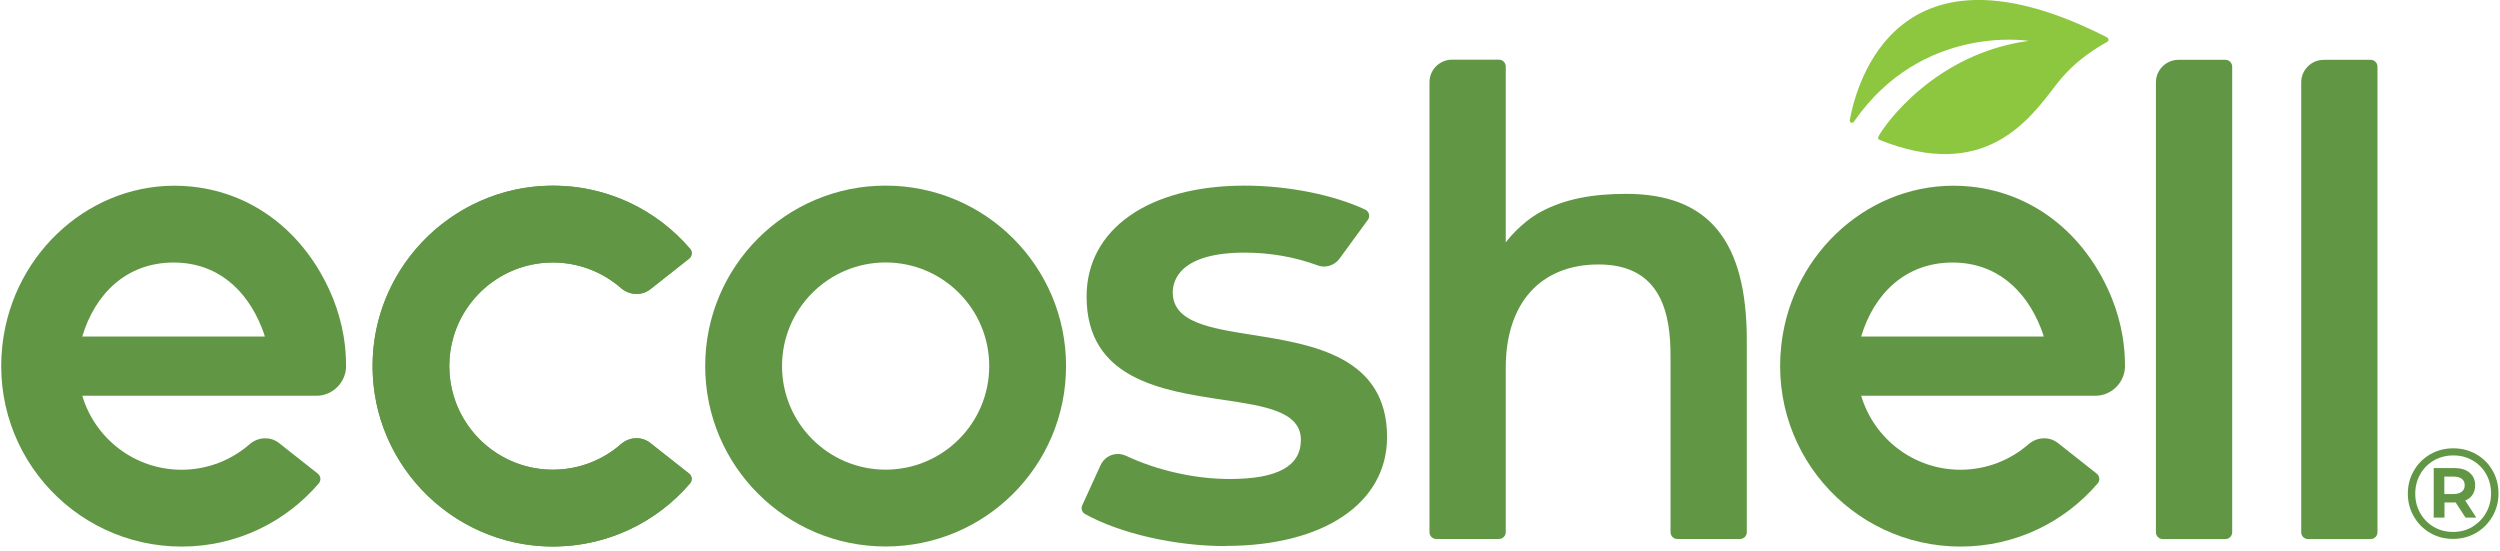
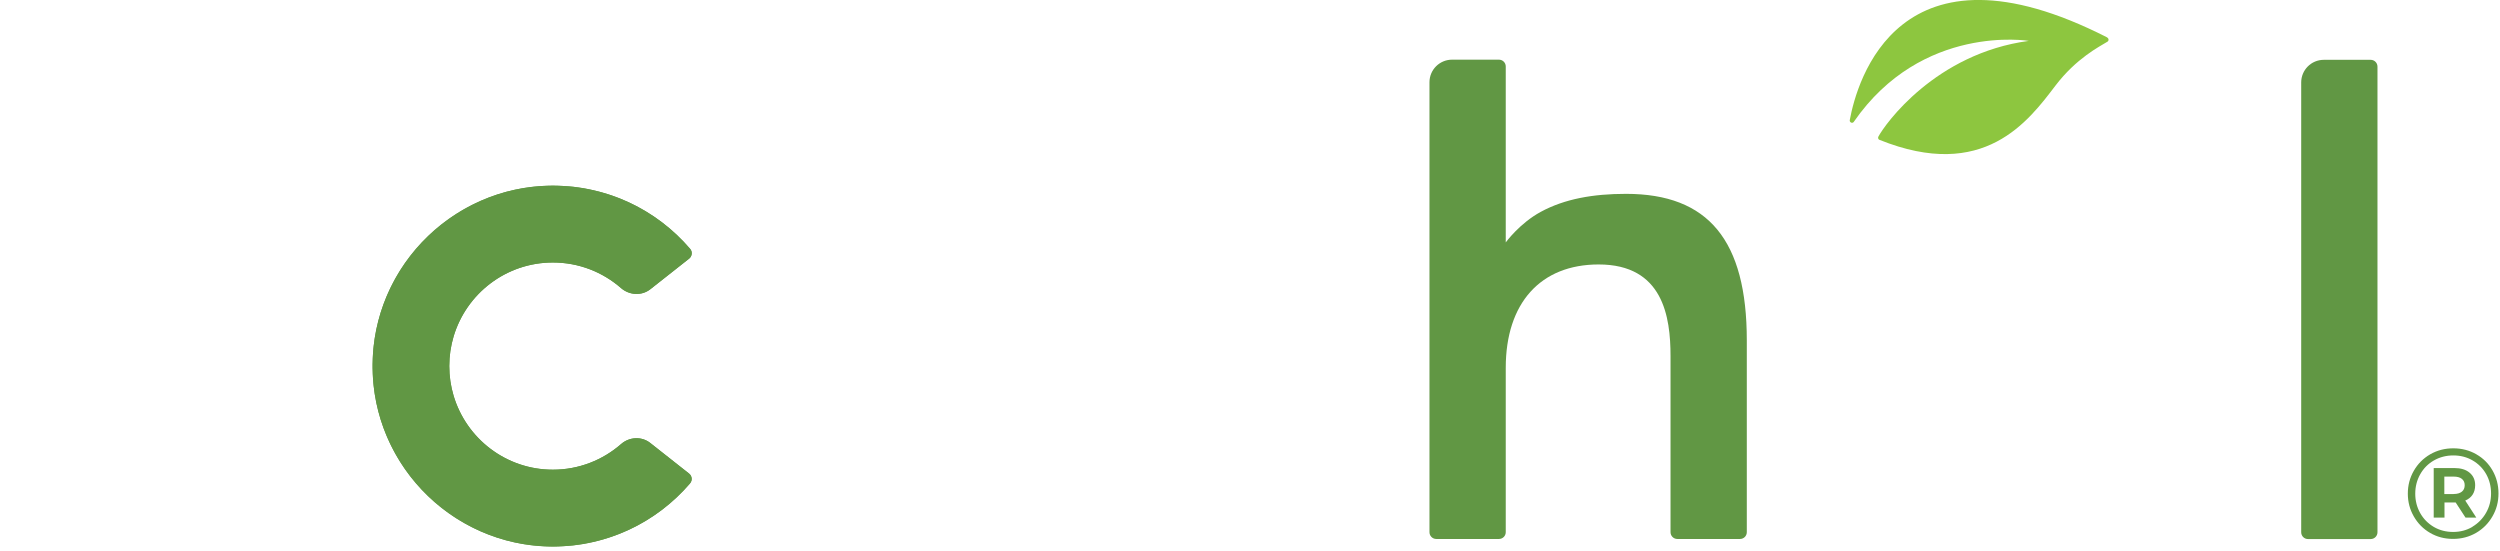
<svg xmlns="http://www.w3.org/2000/svg" fill="none" viewBox="0 0 313 69" height="69" width="313">
  <path fill="#8DC63F" d="M263.83 4.69C237.69 -8.65 232.48 10.19 231.59 15.04C231.54 15.33 231.93 15.5 232.09 15.26C240.64 2.9 254 5.12 254 5.12C242.32 6.69 236 15.54 235.17 17.11C235.1 17.25 235.15 17.44 235.29 17.5C248.39 22.79 253.99 15.12 257.35 10.71C259.96 7.29 262.84 5.84 263.85 5.22C264.05 5.1 264.03 4.81 263.82 4.7L263.83 4.69Z" />
-   <path fill="#619744" d="M110.88 23.24C98.4 23.24 88.29 33.35 88.29 45.83C88.29 58.31 98.4 68.42 110.88 68.42C123.36 68.42 133.47 58.31 133.47 45.83C133.47 33.35 123.36 23.24 110.88 23.24ZM110.88 58.8C103.72 58.8 97.91 52.99 97.91 45.83C97.91 38.67 103.72 32.86 110.88 32.86C118.04 32.86 123.85 38.67 123.85 45.83C123.85 52.99 118.04 58.8 110.88 58.8Z" />
-   <path fill="#619744" d="M39.61 49.55C41.65 49.55 43.32 47.88 43.33 45.84C43.33 44.58 43.23 43.34 43.03 42.13C42.76 40.52 42.32 38.96 41.74 37.48C38.68 29.82 32.34 24.22 23.98 23.36C12.54 22.19 2.39 30.58 0.48 41.92C-1.9 56.13 8.98 68.43 22.74 68.43C29.62 68.43 35.78 65.36 39.92 60.51C40.23 60.15 40.16 59.59 39.79 59.3L34.94 55.47C33.85 54.61 32.31 54.7 31.26 55.61C28.98 57.6 26 58.81 22.73 58.81C16.86 58.81 11.9 54.91 10.3 49.55H39.6H39.61ZM21.73 32.87C27.2 32.87 30.87 36.25 32.78 41.04C32.92 41.39 33.05 41.76 33.16 42.13H10.3C11.9 36.77 15.86 32.87 21.73 32.87Z" />
  <path fill="#619744" d="M86.41 60.51C82.12 65.52 75.69 68.63 68.53 68.42C56.99 68.07 47.41 58.82 46.69 47.29C45.87 34.16 56.28 23.25 69.23 23.25C76.11 23.25 82.27 26.32 86.41 31.17C86.72 31.53 86.65 32.09 86.28 32.38L81.43 36.21C80.34 37.07 78.8 36.98 77.75 36.07C75.47 34.08 72.49 32.87 69.22 32.87C63.35 32.87 58.39 36.77 56.79 42.13C56.44 43.31 56.25 44.55 56.25 45.84C56.25 47.13 56.44 48.38 56.79 49.55C58.39 54.91 63.35 58.81 69.22 58.81C72.48 58.81 75.47 57.6 77.75 55.61C78.8 54.69 80.33 54.61 81.42 55.47L86.27 59.29C86.65 59.59 86.71 60.14 86.4 60.51H86.41Z" />
  <path fill="#619744" d="M69.23 68.42C56.28 68.42 45.88 57.52 46.69 44.39C47.4 32.87 56.98 23.61 68.51 23.25C75.68 23.03 82.12 26.14 86.41 31.16C86.72 31.52 86.65 32.08 86.28 32.38L81.43 36.2C80.34 37.06 78.8 36.97 77.75 36.06C75.47 34.07 72.49 32.86 69.22 32.86C63.35 32.86 58.39 36.76 56.79 42.12C56.44 43.3 56.25 44.54 56.25 45.83C56.25 47.12 56.44 48.37 56.79 49.54C58.39 54.9 63.35 58.8 69.22 58.8C72.48 58.8 75.47 57.59 77.75 55.6C78.8 54.68 80.33 54.6 81.42 55.46L86.27 59.29C86.65 59.59 86.71 60.14 86.4 60.5C82.25 65.35 76.09 68.42 69.22 68.42H69.23Z" />
  <path fill="#619744" d="M210 67.48C209.53 67.48 209.15 67.1 209.15 66.63V44.58C209.15 39.66 208.22 33.11 200.15 33.11C192.87 33.11 188.52 37.95 188.52 46.05V66.63C188.52 67.1 188.14 67.48 187.67 67.48H179.82C179.35 67.48 178.97 67.1 178.97 66.63V10.3C178.97 8.73 180.24 7.47 181.8 7.47H187.67C188.14 7.47 188.52 7.85 188.52 8.32V30.35C188.52 30.35 190.25 27.96 192.91 26.52C195.9 24.9 199.45 24.27 203.58 24.27C213.9 24.27 218.7 30.1 218.7 42.62V66.63C218.7 67.1 218.32 67.48 217.85 67.48H210Z" />
-   <path fill="#619744" d="M269.92 10.32V66.64C269.92 67.11 270.3 67.49 270.77 67.49H278.62C279.09 67.49 279.47 67.11 279.47 66.64V8.34C279.47 7.87 279.09 7.49 278.62 7.49H272.75C271.18 7.49 269.92 8.76 269.92 10.32Z" />
  <path fill="#619744" d="M288.11 10.32V66.64C288.11 67.11 288.49 67.49 288.96 67.49H296.81C297.28 67.49 297.66 67.11 297.66 66.64V8.34C297.66 7.87 297.28 7.49 296.81 7.49H290.94C289.37 7.49 288.11 8.76 288.11 10.32Z" />
-   <path fill="#619744" d="M262.33 49.55C264.37 49.55 266.04 47.88 266.05 45.84C266.05 44.58 265.95 43.34 265.75 42.13C265.48 40.52 265.04 38.96 264.46 37.48C261.4 29.82 255.06 24.22 246.7 23.36C235.26 22.19 225.11 30.58 223.2 41.92C220.82 56.13 231.7 68.43 245.46 68.43C252.34 68.43 258.5 65.36 262.64 60.51C262.95 60.15 262.88 59.59 262.51 59.3L257.66 55.47C256.57 54.61 255.03 54.7 253.98 55.61C251.7 57.6 248.72 58.81 245.45 58.81C239.58 58.81 234.62 54.91 233.02 49.55H262.32H262.33ZM244.45 32.87C249.92 32.87 253.59 36.25 255.5 41.04C255.64 41.39 255.77 41.76 255.88 42.13H233.02C234.62 36.77 238.58 32.87 244.45 32.87Z" />
-   <path fill="#619744" d="M153.44 68.37C147.08 68.37 140.2 66.78 135.84 64.35C135.46 64.14 135.31 63.66 135.5 63.26L137.78 58.26C138.18 57.38 139.01 56.84 139.96 56.84C140.31 56.84 140.66 56.92 140.98 57.07C144.93 58.92 149.65 59.97 153.94 59.97C159.95 59.97 162.87 58.37 162.87 55.07C162.87 51.51 158.37 50.84 153.16 50.06C145.53 48.92 136.04 47.5 136.04 37.13C136.04 28.69 143.81 23.24 155.84 23.24C161.26 23.24 166.97 24.39 170.92 26.24C171.41 26.47 171.58 27.08 171.26 27.52L167.7 32.39C167.25 33 166.53 33.37 165.78 33.37C165.5 33.37 165.22 33.32 164.96 33.22C162.09 32.17 159.02 31.63 155.84 31.63C147.71 31.63 146.83 35.12 146.83 36.61C146.83 40.35 151.45 41.08 156.8 41.93C164.31 43.12 173.66 44.61 173.66 54.72C173.66 63 165.73 68.35 153.45 68.35L153.44 68.37Z" />
  <path fill="#619744" d="M310.04 56.88C310.9 57.37 311.58 58.05 312.07 58.91C312.56 59.77 312.81 60.73 312.81 61.78C312.81 62.83 312.56 63.79 312.05 64.66C311.55 65.53 310.86 66.22 310 66.72C309.13 67.22 308.17 67.47 307.12 67.47C306.07 67.47 305.11 67.22 304.25 66.72C303.39 66.22 302.71 65.53 302.21 64.66C301.71 63.79 301.46 62.84 301.46 61.8C301.46 60.76 301.71 59.81 302.21 58.94C302.71 58.07 303.39 57.39 304.26 56.88C305.13 56.38 306.09 56.13 307.15 56.13C308.21 56.13 309.17 56.38 310.03 56.87L310.04 56.88ZM309.54 65.95C310.26 65.52 310.83 64.94 311.25 64.21C311.67 63.48 311.88 62.67 311.88 61.78C311.88 60.89 311.68 60.09 311.27 59.36C310.86 58.64 310.3 58.07 309.58 57.65C308.86 57.23 308.05 57.02 307.16 57.02C306.27 57.02 305.45 57.23 304.72 57.65C303.99 58.07 303.42 58.65 303.01 59.38C302.6 60.11 302.39 60.92 302.39 61.81C302.39 62.7 302.6 63.51 303.01 64.24C303.42 64.97 303.99 65.54 304.71 65.97C305.43 66.39 306.24 66.6 307.13 66.6C308.02 66.6 308.82 66.39 309.55 65.96L309.54 65.95ZM309.57 61.93C309.35 62.26 309.05 62.5 308.65 62.67L310.03 64.8H308.68L307.45 62.91H306.05V64.8H304.7V58.6H307.28C308.09 58.6 308.73 58.79 309.19 59.18C309.66 59.57 309.89 60.09 309.89 60.75C309.89 61.21 309.78 61.61 309.57 61.93ZM307.2 61.85C307.64 61.85 307.98 61.75 308.22 61.56C308.46 61.37 308.58 61.1 308.58 60.75C308.58 60.4 308.46 60.14 308.22 59.95C307.98 59.76 307.64 59.67 307.2 59.67H306.03V61.86H307.2V61.85Z" />
</svg>